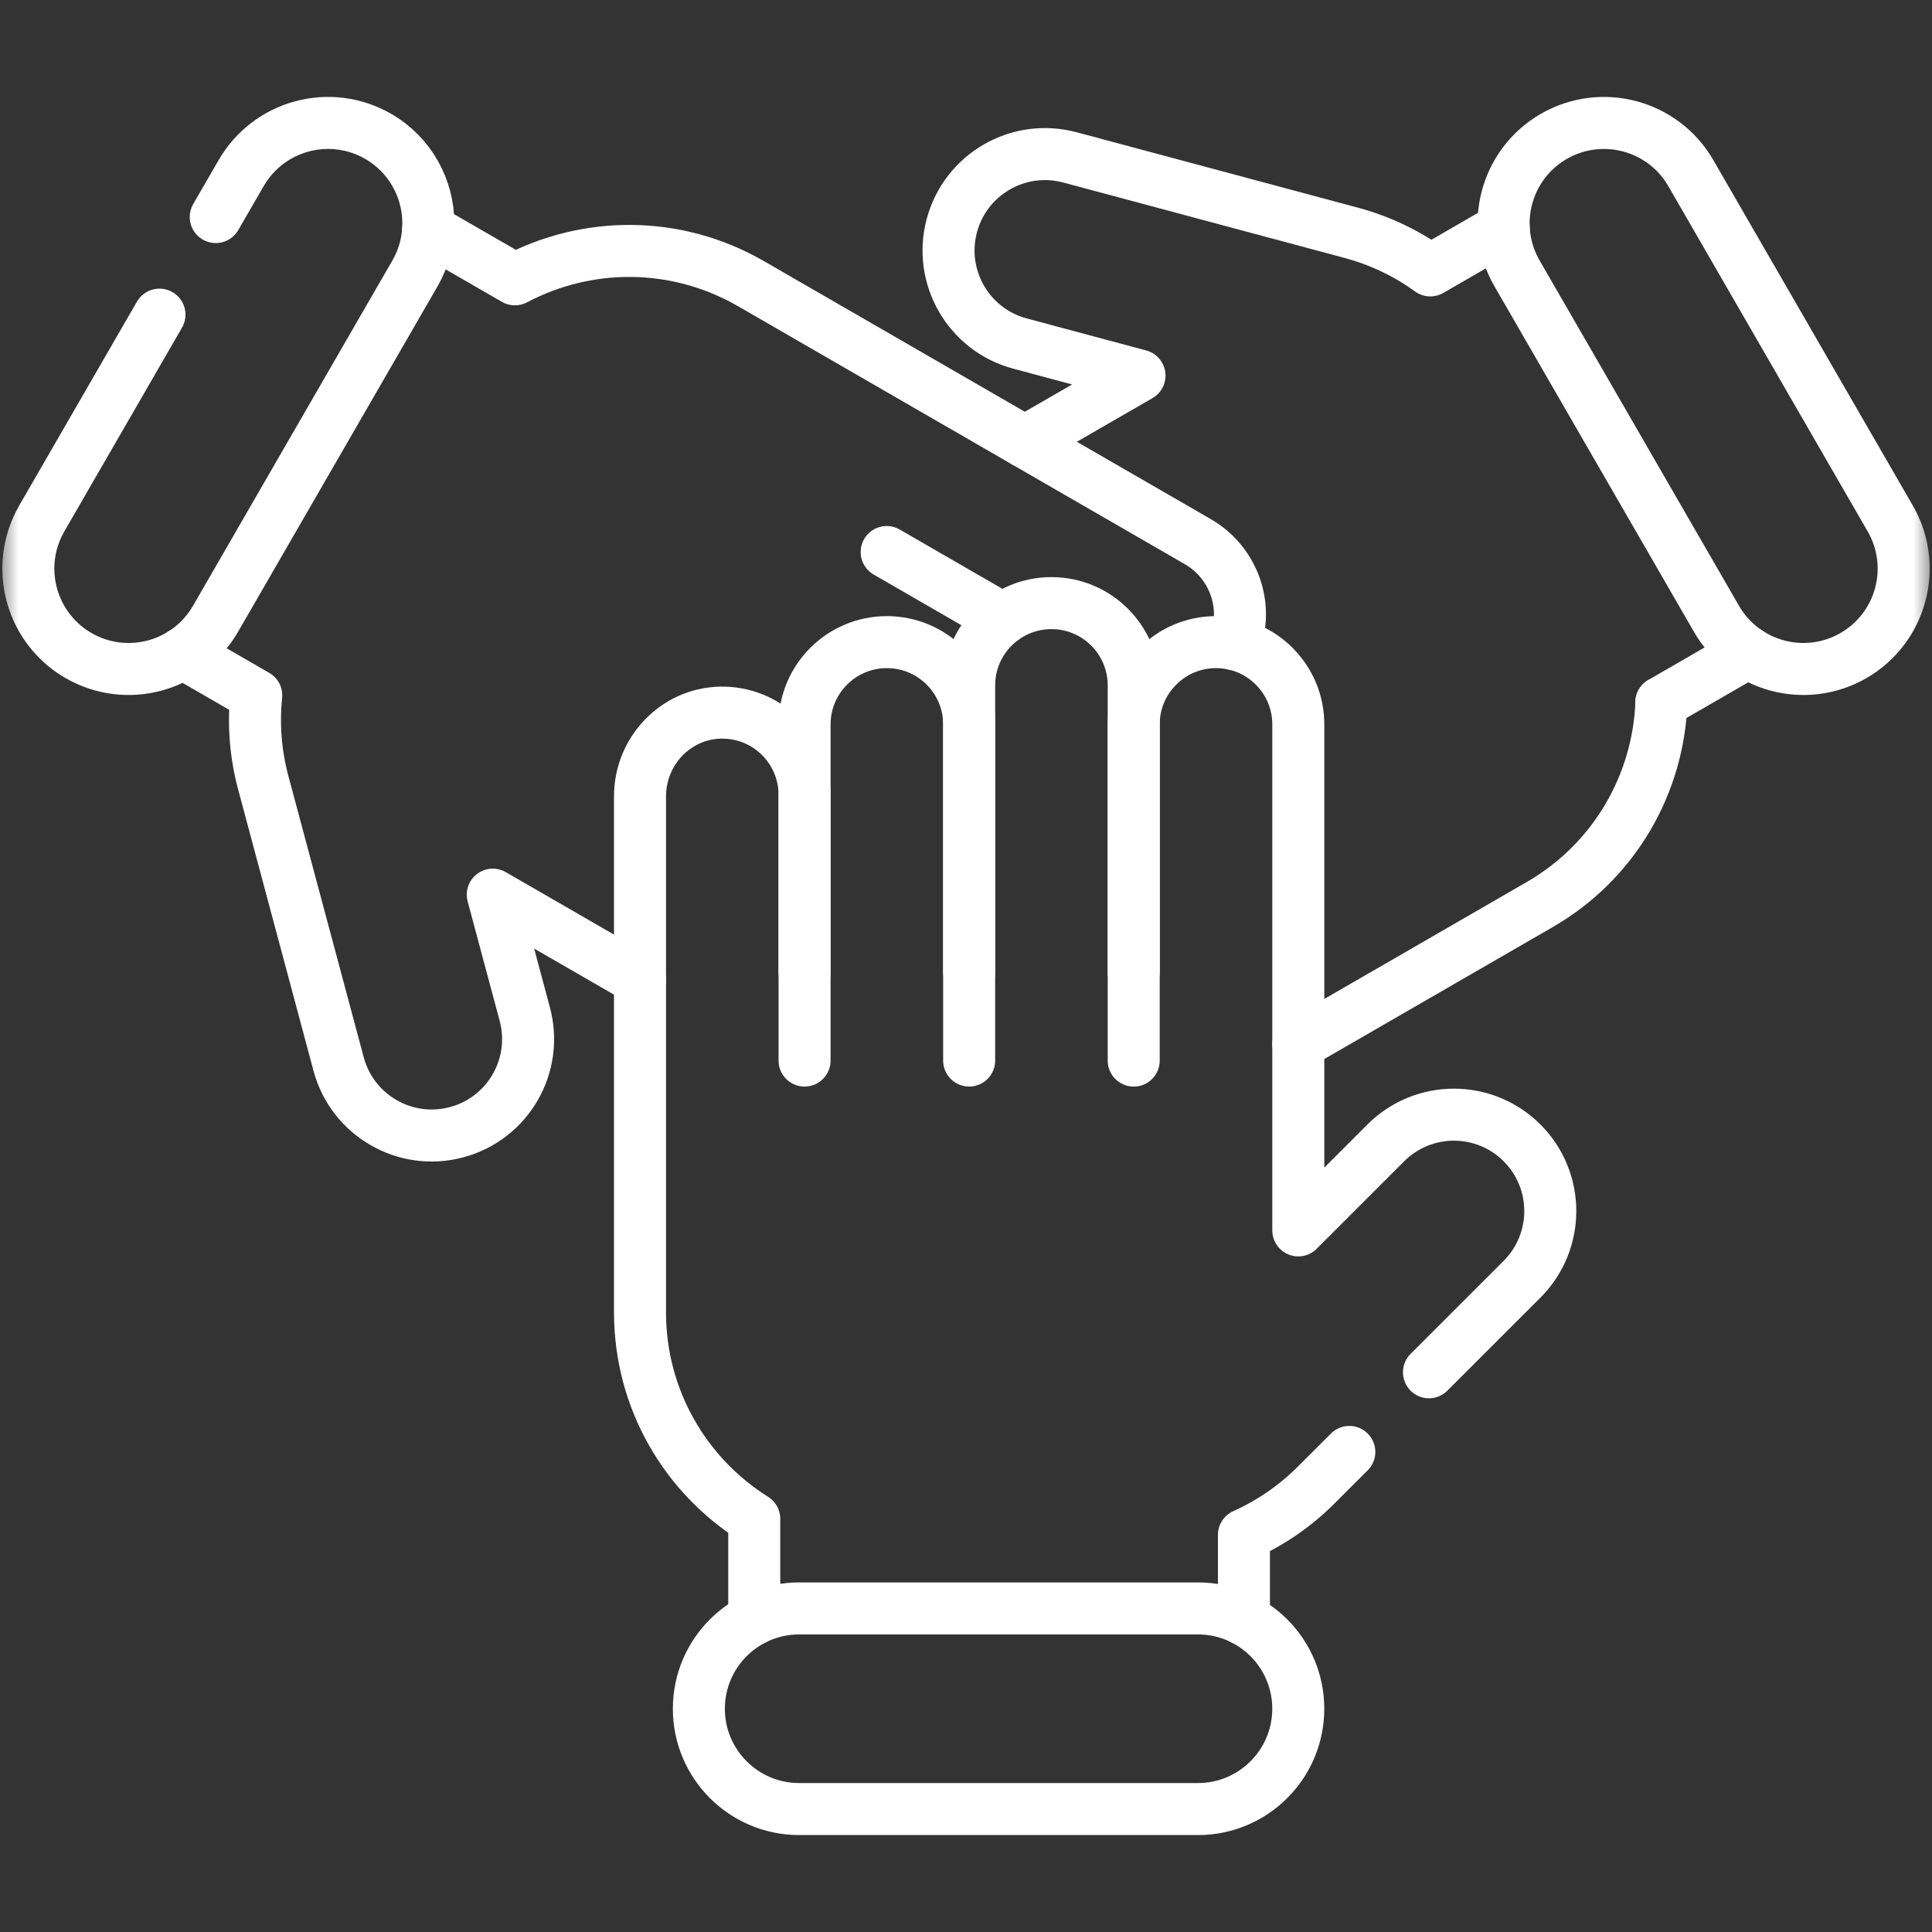
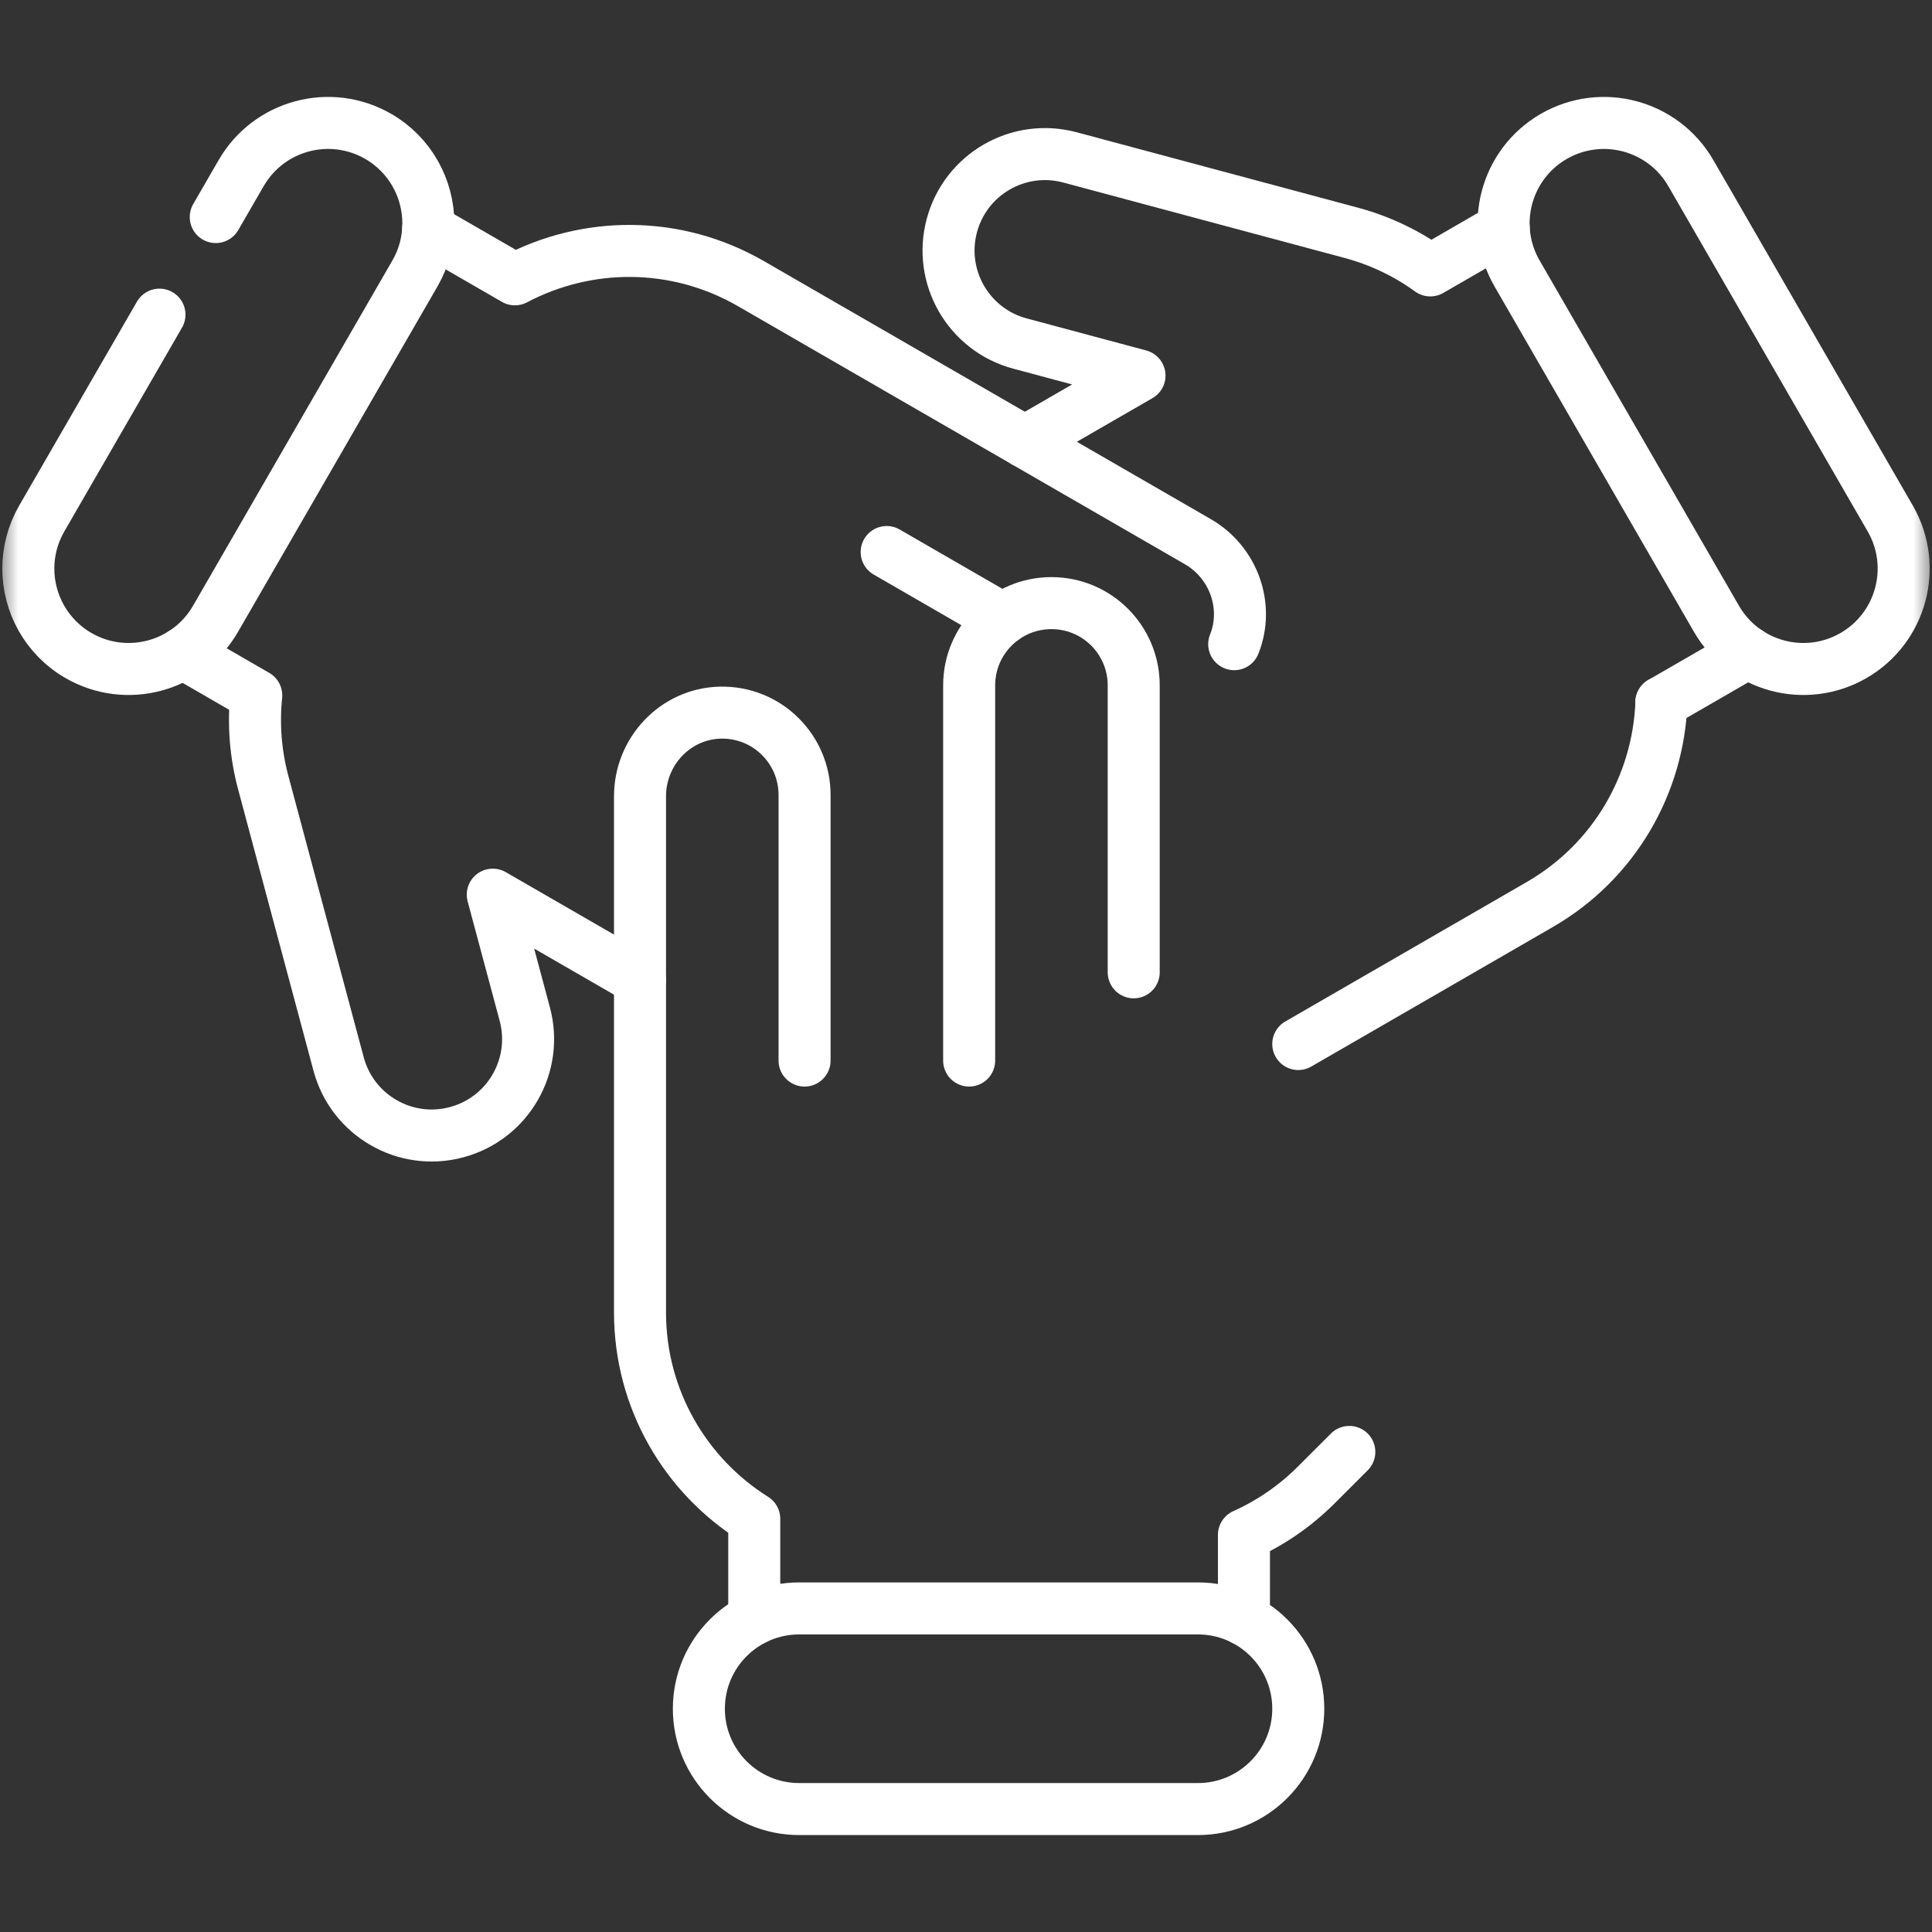
<svg xmlns="http://www.w3.org/2000/svg" width="52" height="52" viewBox="0 0 52 52" fill="none">
  <rect x="0" y="0" width="52" height="52" fill="#333333" stroke="none" />
  <mask id="mask0_22213_9543" style="mask-type:luminance" maskUnits="userSpaceOnUse" x="0" y="0" width="52" height="52">
    <path d="M0 3.8147e-06H52V52H0V3.8147e-06Z" fill="white" />
  </mask>
  <g mask="url(#mask0_22213_9543)">
    <path d="M27.583 11.891L30.67 10.109L27.454 9.247C26.069 8.877 25.248 7.454 25.619 6.071C25.805 5.378 26.253 4.827 26.828 4.495C27.403 4.163 28.104 4.051 28.797 4.236L36.355 6.262C37.149 6.474 37.869 6.823 38.497 7.278L40.473 6.137" stroke="white" stroke-width="1.4" stroke-miterlimit="10" stroke-linecap="round" stroke-linejoin="round" />
    <path d="M47.051 17.558L44.717 18.906" stroke="white" stroke-width="1.4" stroke-miterlimit="10" stroke-linecap="round" stroke-linejoin="round" />
    <path d="M44.715 18.906H44.717C44.635 21.087 43.468 23.177 41.439 24.348L34.943 28.1" stroke="white" stroke-width="1.4" stroke-miterlimit="10" stroke-linecap="round" stroke-linejoin="round" />
    <path d="M45.509 4.66L50.876 13.955C51.621 15.246 51.179 16.898 49.887 17.644C48.596 18.389 46.944 17.947 46.199 16.655L40.832 7.36C40.086 6.068 40.529 4.417 41.82 3.671C43.112 2.926 44.763 3.368 45.509 4.66Z" stroke="white" stroke-width="1.4" stroke-miterlimit="10" stroke-linecap="round" stroke-linejoin="round" />
    <path d="M4.922 17.576L6.897 18.717C6.818 19.489 6.875 20.286 7.089 21.079L9.114 28.639C9.299 29.331 9.748 29.883 10.323 30.214C10.897 30.547 11.598 30.659 12.291 30.473C13.675 30.102 14.496 28.681 14.125 27.296L13.263 24.08L17.227 26.368" stroke="white" stroke-width="1.4" stroke-miterlimit="10" stroke-linecap="round" stroke-linejoin="round" />
    <path d="M11.524 6.17L13.858 7.518H13.859C15.79 6.497 18.181 6.463 20.211 7.634L32.24 14.579C33.209 15.139 33.625 16.323 33.219 17.338" stroke="white" stroke-width="1.4" stroke-miterlimit="10" stroke-linecap="round" stroke-linejoin="round" />
    <path d="M26.989 16.662L23.865 14.858" stroke="white" stroke-width="1.4" stroke-miterlimit="10" stroke-linecap="round" stroke-linejoin="round" />
    <path d="M5.807 5.842L6.491 4.659C7.236 3.368 8.888 2.925 10.18 3.671C11.046 4.171 11.529 5.08 11.529 6.013C11.529 6.471 11.414 6.935 11.168 7.36L5.801 16.655C5.056 17.947 3.404 18.389 2.112 17.644C1.246 17.143 0.762 16.235 0.762 15.303C0.762 14.845 0.879 14.381 1.124 13.955L4.292 8.469" stroke="white" stroke-width="1.4" stroke-miterlimit="10" stroke-linecap="round" stroke-linejoin="round" />
-     <path d="M26.085 26.17V19.498C26.085 18.275 25.093 17.283 23.87 17.283C22.647 17.283 21.655 18.275 21.655 19.498V26.17" stroke="white" stroke-width="1.4" stroke-miterlimit="10" stroke-linecap="round" stroke-linejoin="round" />
    <path d="M30.514 26.17V18.447C30.514 17.224 29.523 16.233 28.3 16.233C27.076 16.233 26.085 17.224 26.085 18.447V28.545" stroke="white" stroke-width="1.4" stroke-miterlimit="10" stroke-linecap="round" stroke-linejoin="round" />
    <path d="M33.481 43.592V41.311C34.189 40.993 34.852 40.545 35.432 39.963L36.317 39.079" stroke="white" stroke-width="1.4" stroke-miterlimit="10" stroke-linecap="round" stroke-linejoin="round" />
-     <path d="M30.514 28.546V19.498C30.514 18.886 30.761 18.332 31.164 17.932C31.564 17.531 32.117 17.283 32.729 17.283C33.952 17.283 34.944 18.276 34.944 19.498V33.116L37.298 30.762C38.311 29.748 39.953 29.748 40.967 30.762C41.473 31.268 41.726 31.932 41.726 32.596C41.726 33.259 41.473 33.923 40.967 34.43L38.461 36.935" stroke="white" stroke-width="1.4" stroke-miterlimit="10" stroke-linecap="round" stroke-linejoin="round" />
    <path d="M21.655 28.545V21.395C21.655 20.784 21.407 20.23 21.006 19.829C20.593 19.415 20.017 19.165 19.38 19.181C18.175 19.213 17.226 20.225 17.226 21.431V35.321C17.226 37.665 18.453 39.719 20.301 40.88M20.301 40.88V40.88M20.301 40.88V43.576" stroke="white" stroke-width="1.4" stroke-miterlimit="10" stroke-linecap="round" stroke-linejoin="round" />
    <path d="M32.243 48.691H21.51C20.019 48.691 18.81 47.482 18.81 45.991C18.81 44.5 20.019 43.291 21.51 43.291H32.243C33.734 43.291 34.943 44.5 34.943 45.991C34.943 47.482 33.734 48.691 32.243 48.691Z" stroke="white" stroke-width="1.4" stroke-miterlimit="10" stroke-linecap="round" stroke-linejoin="round" />
  </g>
</svg>